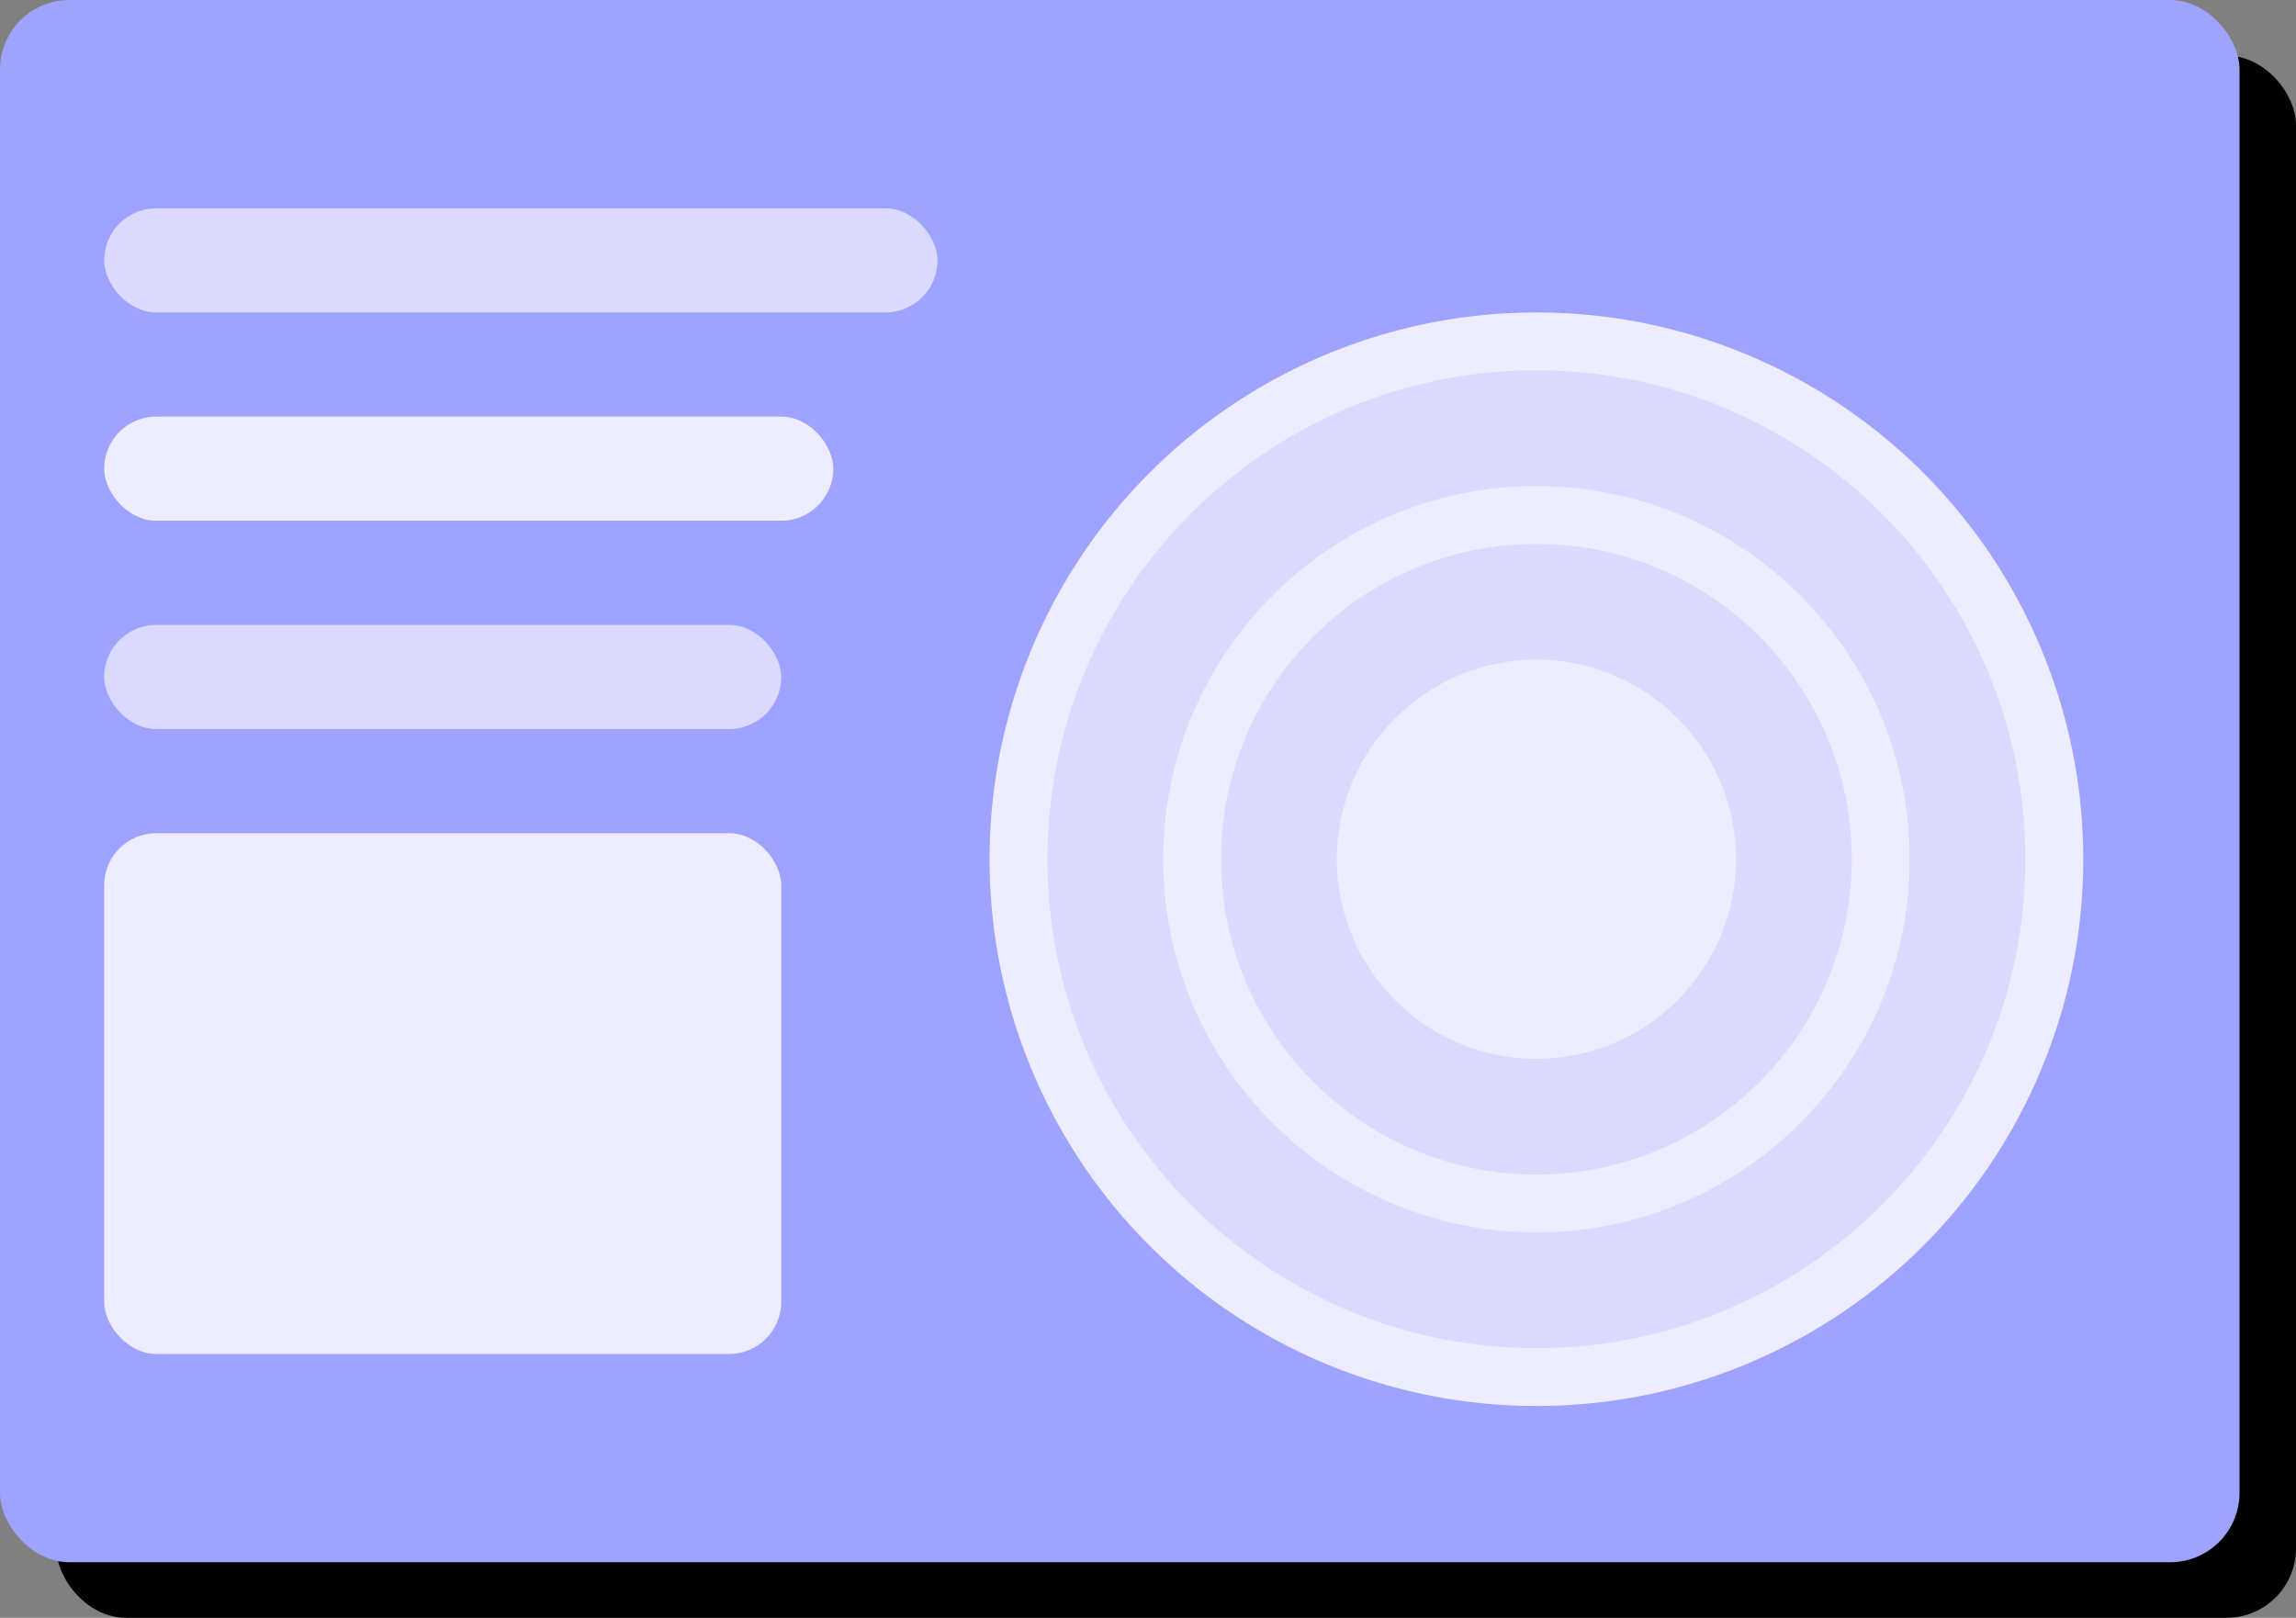
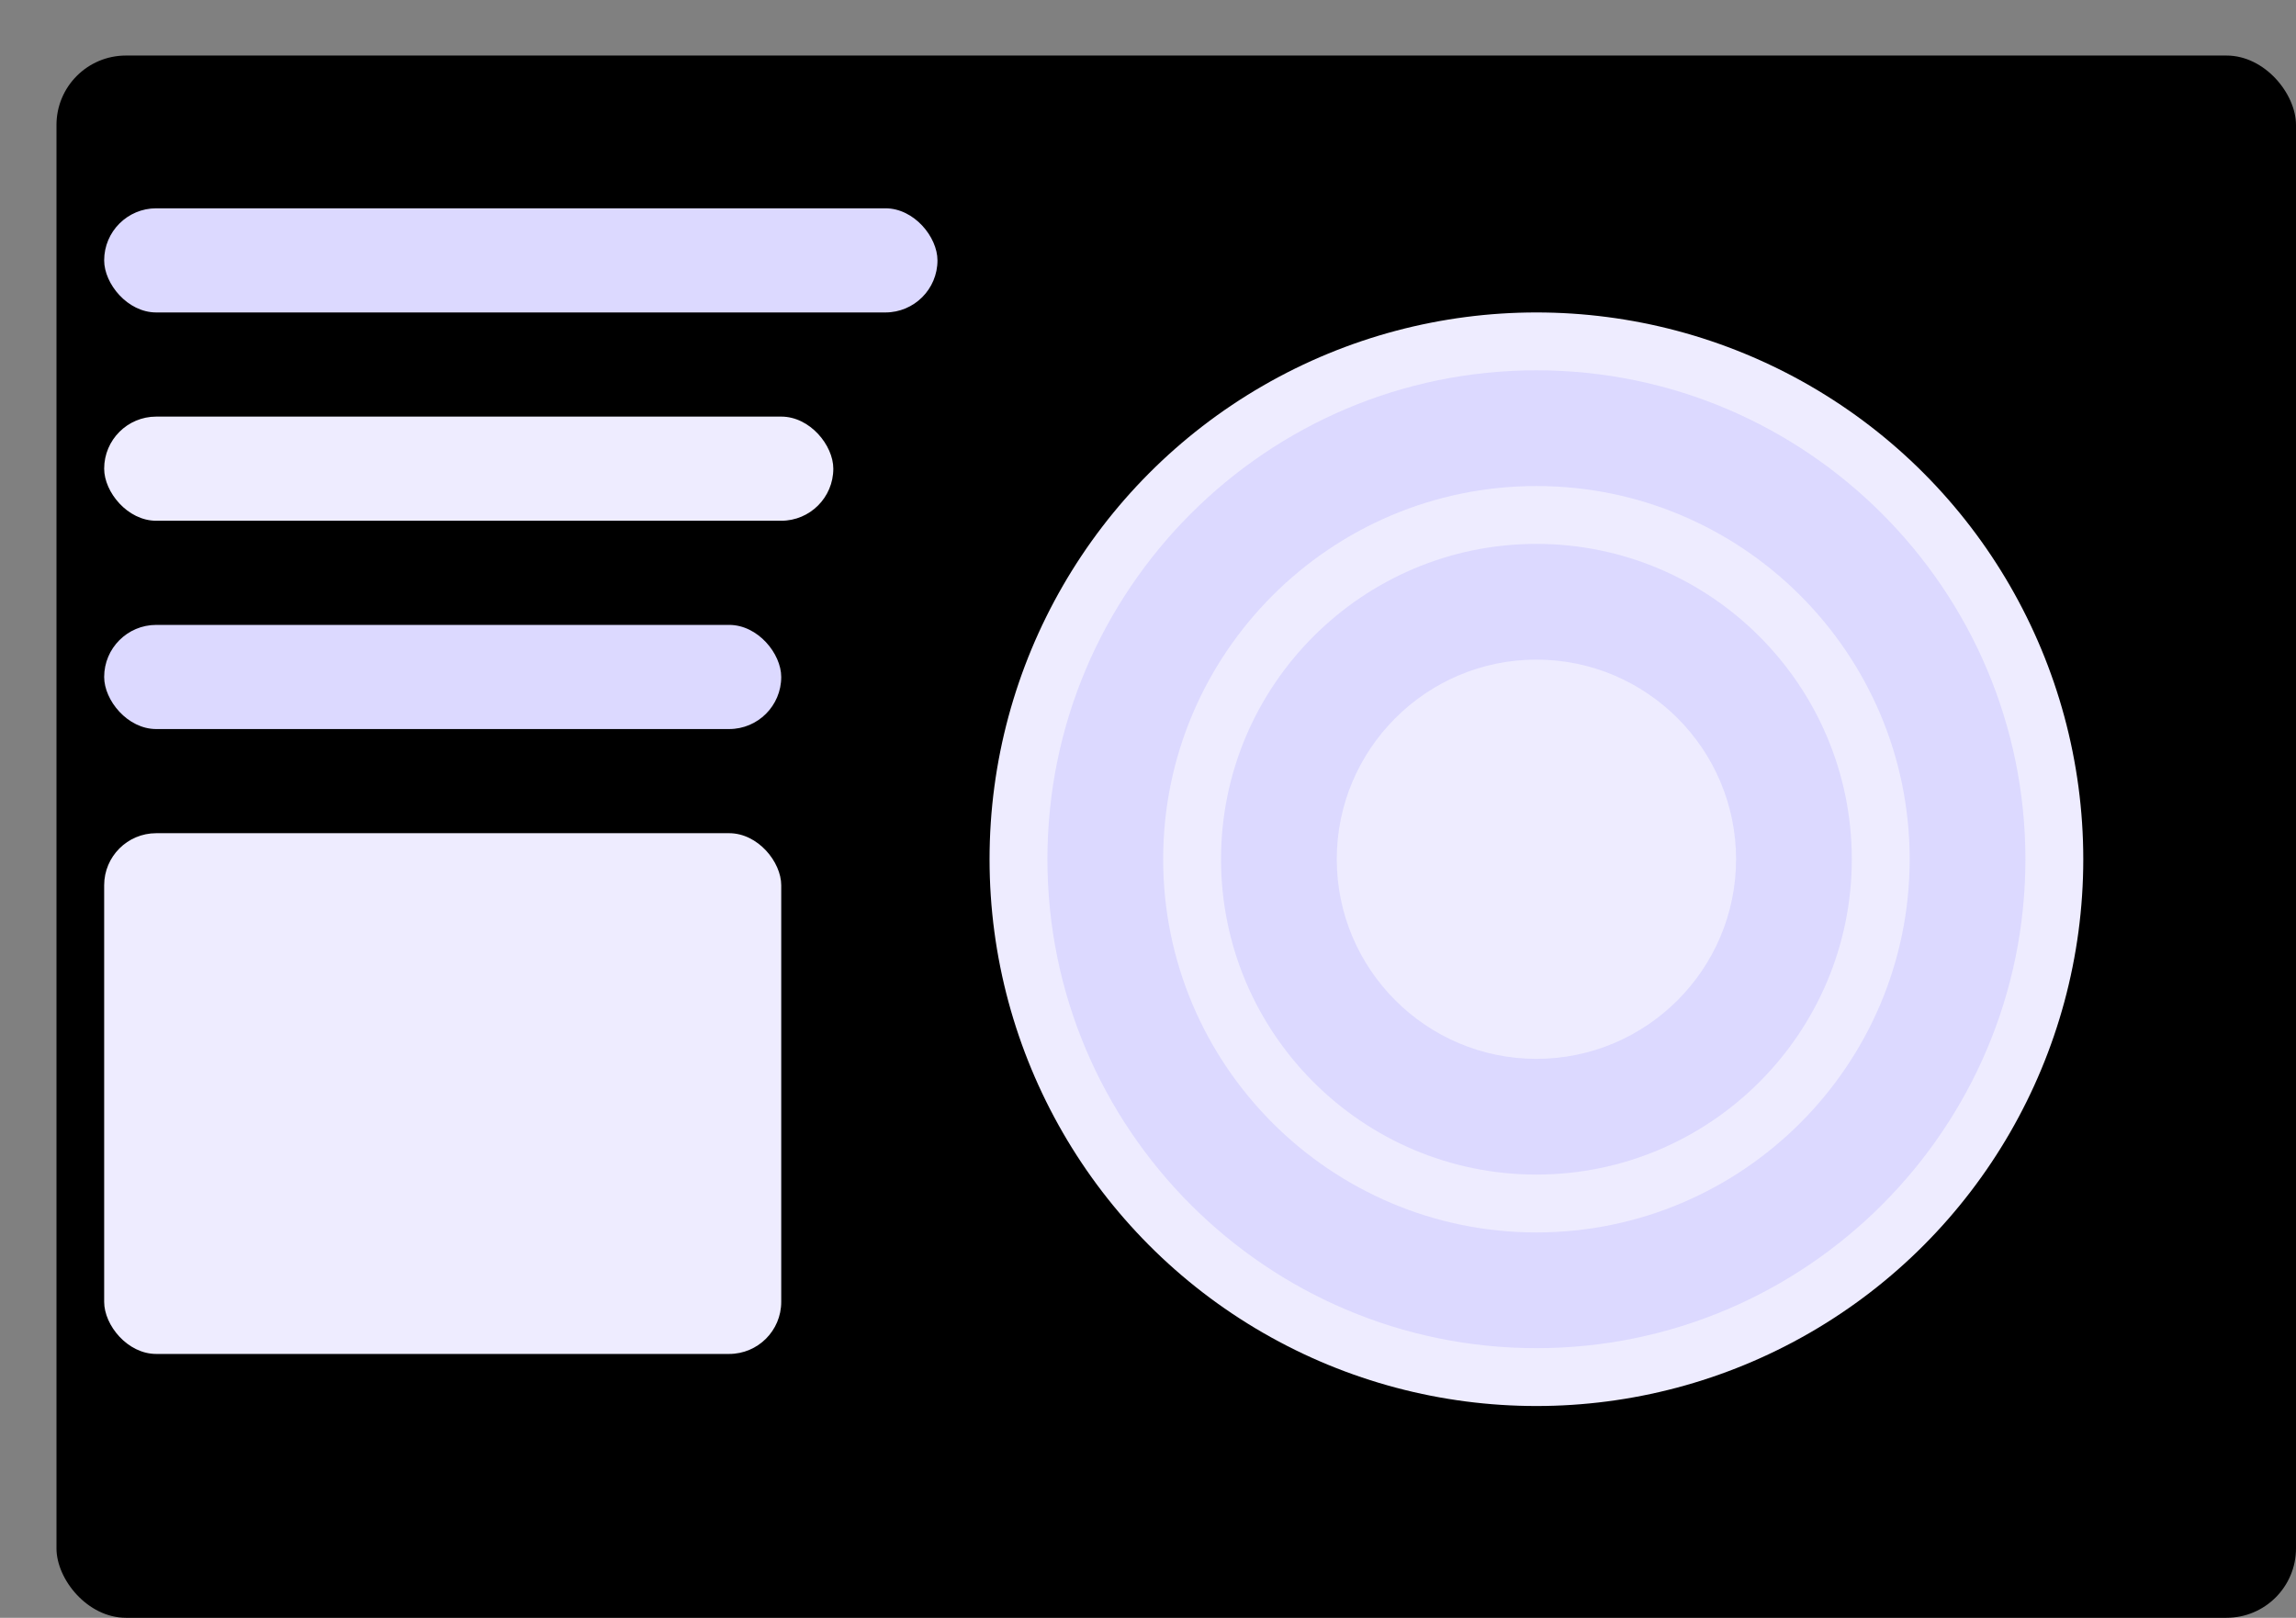
<svg xmlns="http://www.w3.org/2000/svg" id="Layer_2" data-name="Layer 2" viewBox="0 0 396.76 279.6">
  <rect x="0" y="0" width="396.76" height="279.6" fill="#808080" stroke="none" />
  <defs>
    <style>
      .cls-1 {
        fill: #eeecff;
      }

      .cls-2 {
        fill: #9ea3ff;
      }

      .cls-3 {
        fill: #dcd9ff;
      }
    </style>
  </defs>
  <g id="Layer_16" data-name="Layer 16">
    <g id="Fleksibilitet">
      <rect x="9.76" y="9.6" width="387" height="270" rx="12" ry="12" />
-       <rect class="cls-2" width="387" height="270" rx="12" ry="12" />
      <rect class="cls-3" x="18" y="36" width="144" height="18" rx="9" ry="9" />
      <rect class="cls-1" x="18" y="72" width="126" height="18" rx="9" ry="9" />
      <rect class="cls-3" x="18" y="108" width="117" height="18" rx="9" ry="9" />
      <circle class="cls-1" cx="265.5" cy="148.5" r="94.5" />
      <path class="cls-3" d="M265.5,233c-46.59,0-84.5-37.91-84.5-84.5s37.91-84.5,84.5-84.5,84.5,37.91,84.5,84.5-37.91,84.5-84.5,84.5Z" />
      <path class="cls-1" d="M265.5,213c-35.57,0-64.5-28.93-64.5-64.5s28.93-64.5,64.5-64.5,64.5,28.93,64.5,64.5-28.93,64.5-64.5,64.5Z" />
      <path class="cls-3" d="M265.5,203c-30.05,0-54.5-24.45-54.5-54.5s24.45-54.5,54.5-54.5,54.5,24.45,54.5,54.5-24.45,54.5-54.5,54.5Z" />
      <path class="cls-1" d="M265.5,183c-19.02,0-34.5-15.48-34.5-34.5s15.48-34.5,34.5-34.5,34.5,15.48,34.5,34.5-15.48,34.5-34.5,34.5Z" />
      <rect class="cls-1" x="18" y="144" width="117" height="90" rx="9" ry="9" />
    </g>
  </g>
</svg>